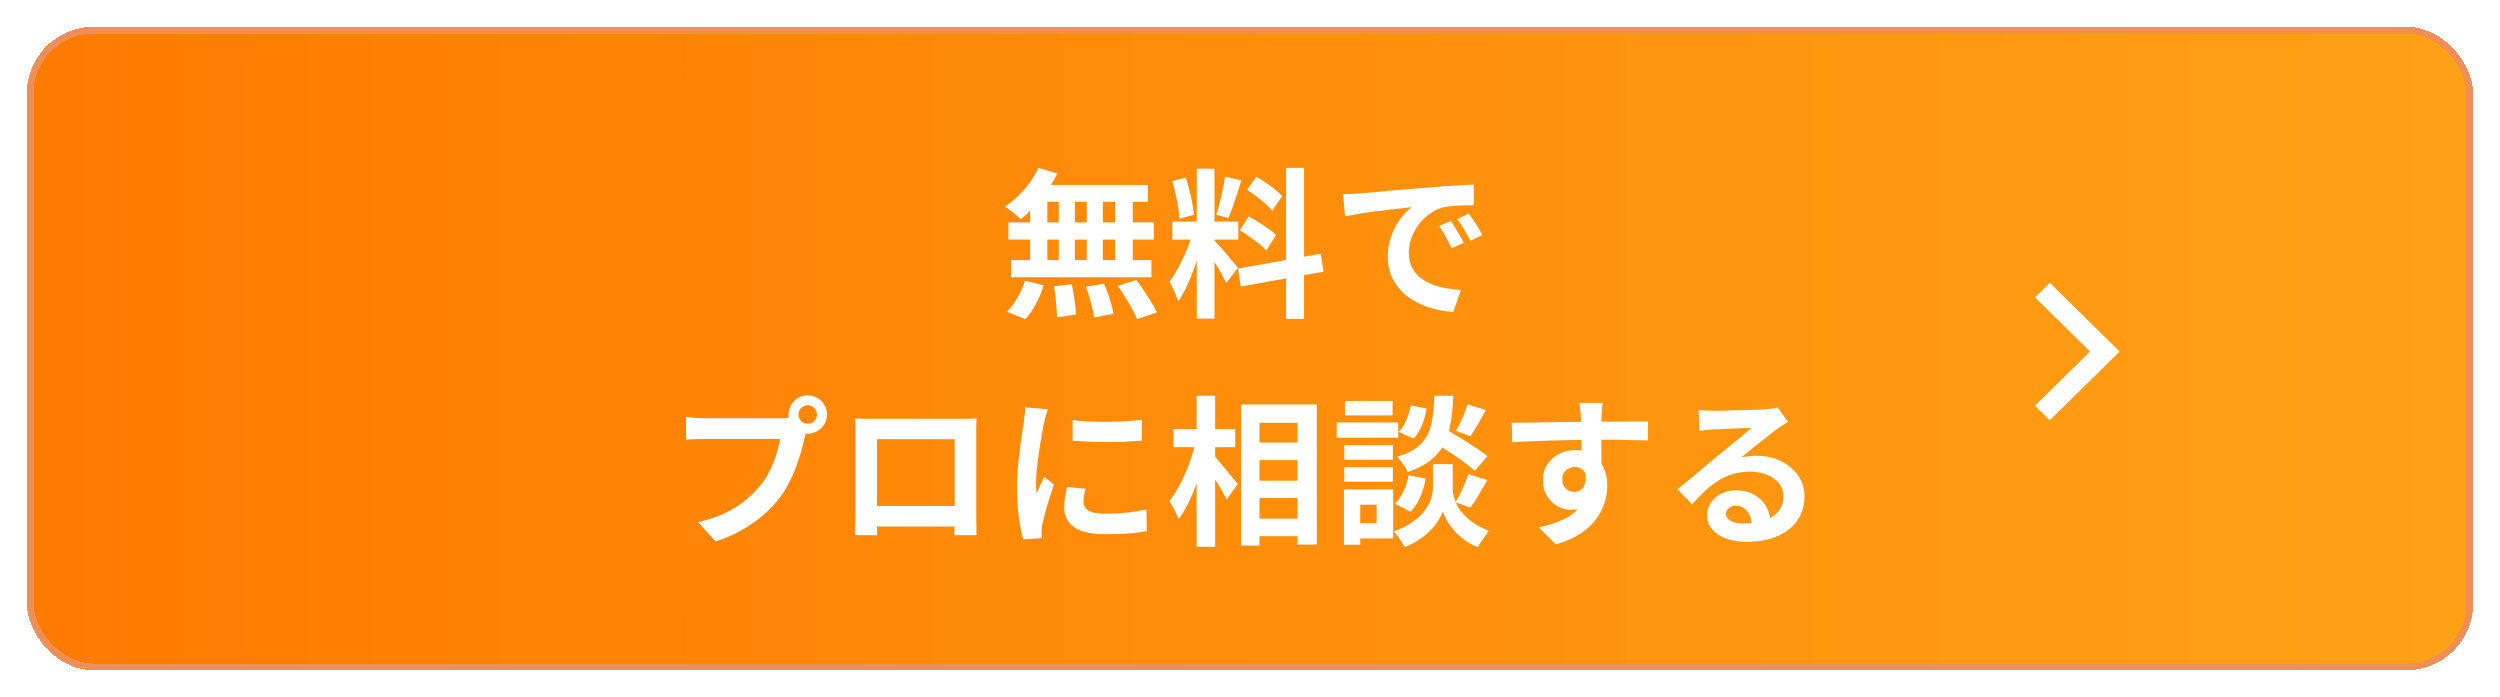
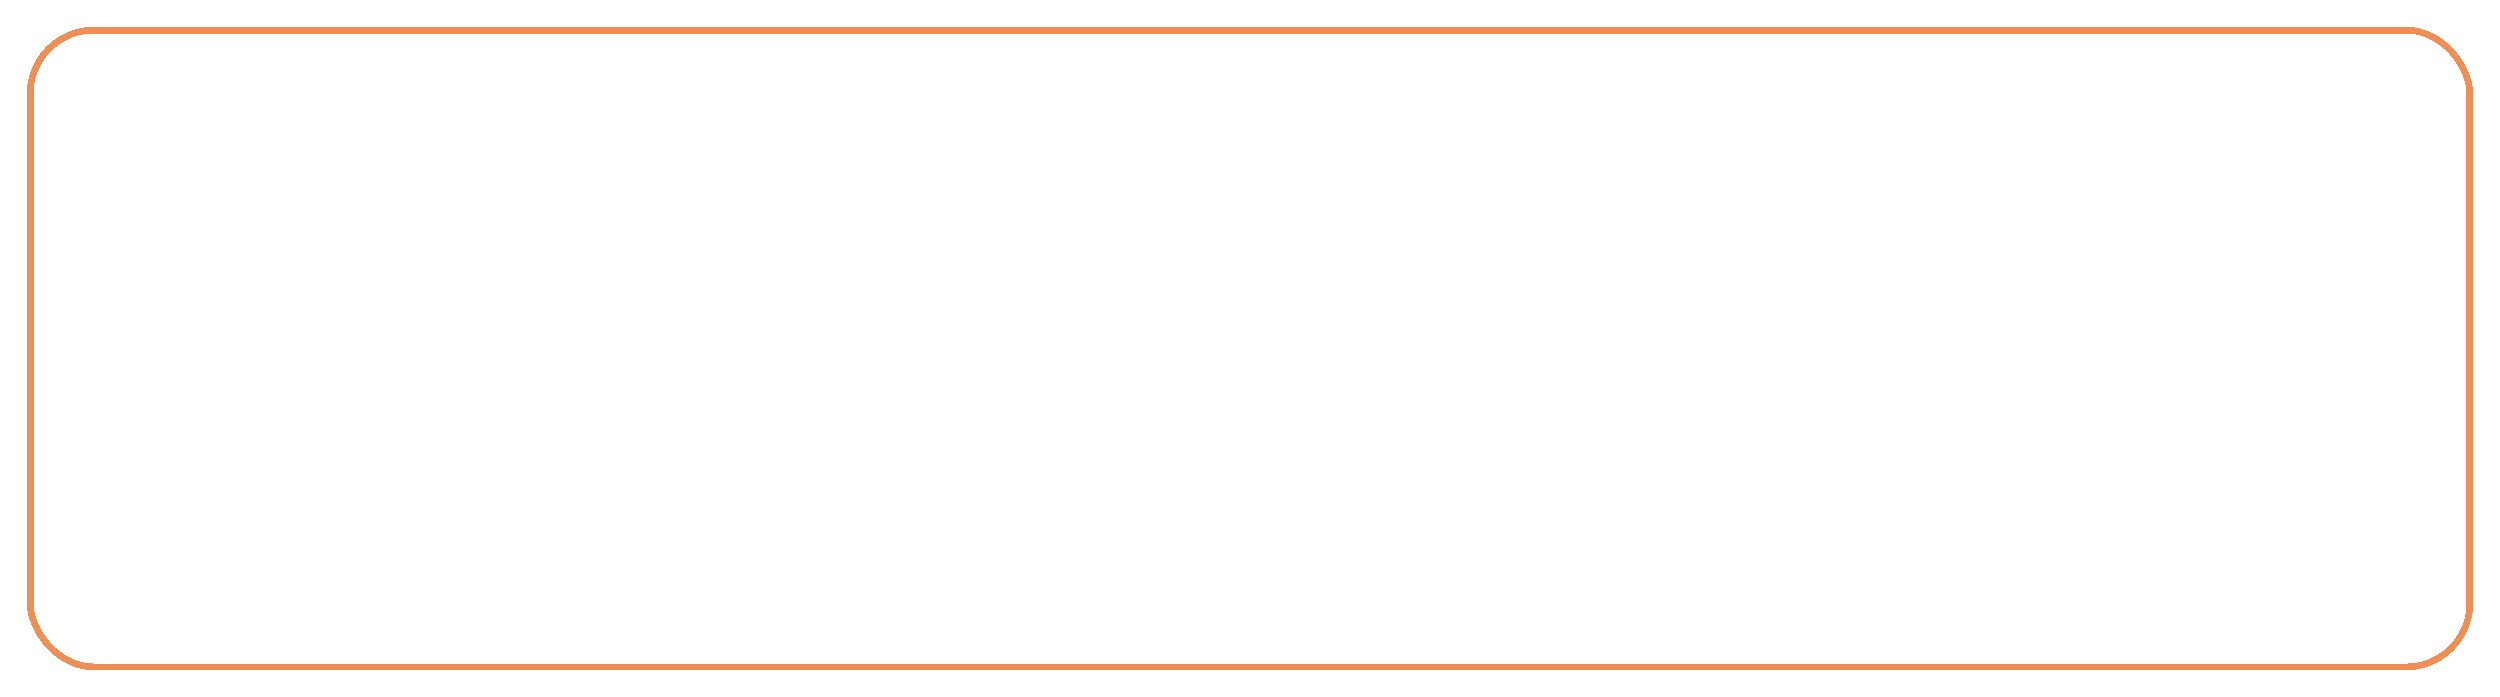
<svg xmlns="http://www.w3.org/2000/svg" width="373" height="104" viewBox="0 0 373 104" fill="none">
  <g filter="url(#filter0_d_5062_1716)">
-     <rect x="4" width="365" height="96" rx="10" fill="url(#paint0_linear_5062_1716)" shape-rendering="crispEdges" />
    <rect x="4.5" y="0.5" width="364" height="95" rx="9.5" stroke="#F08F55" shape-rendering="crispEdges" />
    <path d="M154.92 21.047L157.752 21.887C157.32 22.767 156.808 23.631 156.216 24.479C155.624 25.327 154.984 26.111 154.296 26.831C153.624 27.551 152.952 28.183 152.28 28.727C152.12 28.535 151.896 28.319 151.608 28.079C151.32 27.839 151.024 27.607 150.72 27.383C150.416 27.159 150.152 26.975 149.928 26.831C150.952 26.159 151.912 25.311 152.808 24.287C153.704 23.263 154.408 22.183 154.92 21.047ZM154.728 23.591H171.264V26.111H154.032L154.728 23.591ZM150.456 29.183H172.152V31.751H150.456V29.183ZM150.84 34.799H171.792V37.367H150.84V34.799ZM157.968 24.479H160.368V36.143H157.968V24.479ZM153.696 24.479H156.264V36.167H153.696V24.479ZM162.144 24.479H164.544V36.167H162.144V24.479ZM166.368 24.479H169.008V36.167H166.368V24.479ZM157.248 38.711L159.912 38.423C160.072 39.143 160.208 39.927 160.32 40.775C160.448 41.623 160.52 42.343 160.536 42.935L157.704 43.343C157.704 42.959 157.68 42.503 157.632 41.975C157.6 41.447 157.552 40.895 157.488 40.319C157.424 39.743 157.344 39.207 157.248 38.711ZM162.024 38.783L164.712 38.327C164.92 38.791 165.12 39.295 165.312 39.839C165.504 40.383 165.672 40.911 165.816 41.423C165.96 41.935 166.064 42.399 166.128 42.815L163.248 43.367C163.168 42.775 163.008 42.047 162.768 41.183C162.544 40.319 162.296 39.519 162.024 38.783ZM166.776 38.639L169.536 37.775C169.92 38.271 170.304 38.807 170.688 39.383C171.072 39.959 171.44 40.535 171.792 41.111C172.144 41.671 172.416 42.175 172.608 42.623L169.656 43.607C169.48 43.175 169.232 42.671 168.912 42.095C168.608 41.519 168.264 40.935 167.88 40.343C167.512 39.735 167.144 39.167 166.776 38.639ZM152.928 37.871L155.712 38.567C155.44 39.479 155.064 40.391 154.584 41.303C154.104 42.215 153.568 42.991 152.976 43.631L150.216 42.503C150.76 41.991 151.28 41.311 151.776 40.463C152.272 39.615 152.656 38.751 152.928 37.871ZM178.56 21.167H181.2V43.535H178.56V21.167ZM174.912 29.063H184.752V31.751H174.912V29.063ZM178.032 30.479L179.64 31.271C179.432 32.071 179.192 32.919 178.92 33.815C178.648 34.695 178.344 35.575 178.008 36.455C177.672 37.335 177.32 38.167 176.952 38.951C176.584 39.719 176.192 40.391 175.776 40.967C175.696 40.663 175.576 40.335 175.416 39.983C175.272 39.615 175.112 39.255 174.936 38.903C174.776 38.551 174.624 38.247 174.48 37.991C174.96 37.399 175.424 36.671 175.872 35.807C176.336 34.927 176.76 34.023 177.144 33.095C177.528 32.151 177.824 31.279 178.032 30.479ZM181.176 31.871C181.304 31.999 181.488 32.199 181.728 32.471C181.984 32.743 182.264 33.055 182.568 33.407C182.872 33.743 183.16 34.087 183.432 34.439C183.72 34.775 183.976 35.079 184.2 35.351C184.44 35.623 184.608 35.831 184.704 35.975L182.952 38.231C182.792 37.879 182.584 37.471 182.328 37.007C182.072 36.527 181.792 36.039 181.488 35.543C181.184 35.031 180.888 34.551 180.6 34.103C180.312 33.655 180.064 33.287 179.856 32.999L181.176 31.871ZM174.888 23.015L176.904 22.487C177.112 23.063 177.296 23.687 177.456 24.359C177.632 25.031 177.776 25.687 177.888 26.327C178 26.967 178.08 27.543 178.128 28.055L175.968 28.631C175.952 28.119 175.888 27.543 175.776 26.903C175.68 26.247 175.552 25.583 175.392 24.911C175.248 24.223 175.08 23.591 174.888 23.015ZM182.784 22.367L185.208 22.895C185.016 23.551 184.808 24.223 184.584 24.911C184.36 25.599 184.136 26.263 183.912 26.903C183.688 27.527 183.48 28.079 183.288 28.559L181.464 28.031C181.64 27.519 181.808 26.935 181.968 26.279C182.144 25.607 182.304 24.927 182.448 24.239C182.592 23.551 182.704 22.927 182.784 22.367ZM191.88 21.047H194.568V43.583H191.88V21.047ZM184.704 36.071L197.04 33.863L197.472 36.527L185.136 38.759L184.704 36.071ZM186.048 24.311L187.464 22.367C187.912 22.623 188.376 22.919 188.856 23.255C189.352 23.591 189.816 23.935 190.248 24.287C190.696 24.639 191.048 24.967 191.304 25.271L189.816 27.431C189.576 27.111 189.24 26.767 188.808 26.399C188.392 26.031 187.944 25.663 187.464 25.295C186.984 24.927 186.512 24.599 186.048 24.311ZM184.968 30.359L186.312 28.295C186.792 28.535 187.288 28.823 187.8 29.159C188.312 29.479 188.8 29.807 189.264 30.143C189.728 30.463 190.104 30.775 190.392 31.079L188.928 33.383C188.672 33.079 188.32 32.751 187.872 32.399C187.424 32.031 186.944 31.671 186.432 31.319C185.936 30.951 185.448 30.631 184.968 30.359ZM200.376 24.983C200.856 24.967 201.312 24.951 201.744 24.935C202.176 24.903 202.504 24.879 202.728 24.863C203.224 24.831 203.832 24.783 204.552 24.719C205.288 24.639 206.104 24.559 207 24.479C207.912 24.399 208.88 24.319 209.904 24.239C210.928 24.159 211.992 24.071 213.096 23.975C213.928 23.895 214.752 23.831 215.568 23.783C216.4 23.719 217.184 23.671 217.92 23.639C218.672 23.591 219.328 23.559 219.888 23.543L219.912 26.615C219.48 26.615 218.984 26.623 218.424 26.639C217.864 26.655 217.304 26.687 216.744 26.735C216.2 26.767 215.712 26.839 215.28 26.951C214.56 27.143 213.888 27.471 213.264 27.935C212.64 28.383 212.096 28.919 211.632 29.543C211.184 30.151 210.832 30.815 210.576 31.535C210.32 32.239 210.192 32.951 210.192 33.671C210.192 34.455 210.328 35.151 210.6 35.759C210.888 36.351 211.272 36.863 211.752 37.295C212.248 37.711 212.824 38.063 213.48 38.351C214.136 38.623 214.84 38.831 215.592 38.975C216.36 39.119 217.152 39.215 217.968 39.263L216.84 42.551C215.832 42.487 214.848 42.327 213.888 42.071C212.944 41.815 212.056 41.463 211.224 41.015C210.392 40.567 209.664 40.023 209.04 39.383C208.432 38.727 207.944 37.983 207.576 37.151C207.224 36.303 207.048 35.359 207.048 34.319C207.048 33.167 207.232 32.111 207.6 31.151C207.968 30.175 208.424 29.327 208.968 28.607C209.528 27.871 210.08 27.303 210.624 26.903C210.176 26.967 209.632 27.031 208.992 27.095C208.368 27.159 207.688 27.239 206.952 27.335C206.232 27.415 205.496 27.503 204.744 27.599C203.992 27.695 203.264 27.807 202.56 27.935C201.872 28.047 201.248 28.159 200.688 28.271L200.376 24.983ZM216.48 28.967C216.688 29.255 216.904 29.599 217.128 29.999C217.368 30.383 217.6 30.775 217.824 31.175C218.048 31.559 218.24 31.911 218.4 32.231L216.576 33.047C216.272 32.375 215.976 31.783 215.688 31.271C215.416 30.759 215.088 30.239 214.704 29.711L216.48 28.967ZM219.168 27.863C219.376 28.151 219.6 28.487 219.84 28.871C220.096 29.239 220.344 29.623 220.584 30.023C220.824 30.407 221.024 30.751 221.184 31.055L219.384 31.919C219.064 31.279 218.752 30.711 218.448 30.215C218.16 29.719 217.816 29.207 217.416 28.679L219.168 27.863ZM119.136 57.855C119.136 58.239 119.272 58.567 119.544 58.839C119.816 59.095 120.136 59.223 120.504 59.223C120.888 59.223 121.216 59.095 121.488 58.839C121.76 58.567 121.896 58.239 121.896 57.855C121.896 57.471 121.76 57.143 121.488 56.871C121.216 56.599 120.888 56.463 120.504 56.463C120.136 56.463 119.816 56.599 119.544 56.871C119.272 57.143 119.136 57.471 119.136 57.855ZM117.648 57.855C117.648 57.327 117.776 56.847 118.032 56.415C118.304 55.967 118.656 55.615 119.088 55.359C119.52 55.103 119.992 54.975 120.504 54.975C121.032 54.975 121.512 55.103 121.944 55.359C122.392 55.615 122.744 55.967 123 56.415C123.256 56.847 123.384 57.327 123.384 57.855C123.384 58.367 123.256 58.839 123 59.271C122.744 59.703 122.392 60.055 121.944 60.327C121.512 60.583 121.032 60.711 120.504 60.711C119.992 60.711 119.52 60.583 119.088 60.327C118.656 60.055 118.304 59.703 118.032 59.271C117.776 58.839 117.648 58.367 117.648 57.855ZM120.552 59.751C120.44 59.975 120.344 60.247 120.264 60.567C120.184 60.871 120.104 61.151 120.024 61.407C119.896 61.999 119.728 62.663 119.52 63.399C119.312 64.119 119.064 64.871 118.776 65.655C118.488 66.439 118.144 67.215 117.744 67.983C117.36 68.751 116.92 69.471 116.424 70.143C115.704 71.103 114.864 71.999 113.904 72.831C112.944 73.663 111.872 74.415 110.688 75.087C109.504 75.759 108.2 76.327 106.776 76.791L104.16 73.911C105.76 73.527 107.136 73.055 108.288 72.495C109.44 71.935 110.44 71.295 111.288 70.575C112.152 69.855 112.912 69.087 113.568 68.271C114.096 67.599 114.544 66.871 114.912 66.087C115.296 65.303 115.608 64.519 115.848 63.735C116.104 62.935 116.28 62.191 116.376 61.503C116.136 61.503 115.736 61.503 115.176 61.503C114.632 61.503 113.984 61.503 113.232 61.503C112.496 61.503 111.72 61.503 110.904 61.503C110.104 61.503 109.328 61.503 108.576 61.503C107.824 61.503 107.144 61.503 106.536 61.503C105.944 61.503 105.504 61.503 105.216 61.503C104.656 61.503 104.112 61.511 103.584 61.527C103.072 61.543 102.664 61.567 102.36 61.599V58.215C102.6 58.247 102.888 58.279 103.224 58.311C103.576 58.343 103.928 58.367 104.28 58.383C104.648 58.399 104.96 58.407 105.216 58.407C105.472 58.407 105.832 58.407 106.296 58.407C106.776 58.407 107.328 58.407 107.952 58.407C108.576 58.407 109.224 58.407 109.896 58.407C110.584 58.407 111.264 58.407 111.936 58.407C112.624 58.407 113.264 58.407 113.856 58.407C114.448 58.407 114.96 58.407 115.392 58.407C115.824 58.407 116.136 58.407 116.328 58.407C116.568 58.407 116.856 58.399 117.192 58.383C117.544 58.367 117.88 58.311 118.2 58.215L120.552 59.751ZM127.584 58.431C128.08 58.447 128.544 58.463 128.976 58.479C129.424 58.479 129.808 58.479 130.128 58.479C130.384 58.479 130.776 58.479 131.304 58.479C131.848 58.479 132.48 58.479 133.2 58.479C133.92 58.479 134.688 58.479 135.504 58.479C136.32 58.479 137.136 58.479 137.952 58.479C138.784 58.479 139.56 58.479 140.28 58.479C141 58.479 141.624 58.479 142.152 58.479C142.696 58.479 143.088 58.479 143.328 58.479C143.632 58.479 143.992 58.479 144.408 58.479C144.84 58.463 145.272 58.447 145.704 58.431C145.688 58.799 145.672 59.191 145.656 59.607C145.656 60.007 145.656 60.391 145.656 60.759C145.656 60.983 145.656 61.335 145.656 61.815C145.656 62.279 145.656 62.839 145.656 63.495C145.656 64.135 145.656 64.823 145.656 65.559C145.656 66.279 145.656 67.007 145.656 67.743C145.656 68.479 145.656 69.175 145.656 69.831C145.656 70.471 145.656 71.031 145.656 71.511C145.656 71.975 145.656 72.311 145.656 72.519C145.656 72.759 145.656 73.063 145.656 73.431C145.672 73.783 145.68 74.143 145.68 74.511C145.68 74.863 145.68 75.175 145.68 75.447C145.696 75.703 145.704 75.839 145.704 75.855H142.392C142.392 75.823 142.392 75.631 142.392 75.279C142.408 74.911 142.416 74.479 142.416 73.983C142.432 73.487 142.44 73.023 142.44 72.591C142.44 72.383 142.44 72.031 142.44 71.535C142.44 71.039 142.44 70.455 142.44 69.783C142.44 69.111 142.44 68.399 142.44 67.647C142.44 66.895 142.44 66.159 142.44 65.439C142.44 64.719 142.44 64.063 142.44 63.471C142.44 62.879 142.44 62.407 142.44 62.055C142.44 61.703 142.44 61.527 142.44 61.527H130.848C130.848 61.527 130.848 61.703 130.848 62.055C130.848 62.407 130.848 62.879 130.848 63.471C130.848 64.047 130.848 64.703 130.848 65.439C130.848 66.159 130.848 66.895 130.848 67.647C130.848 68.383 130.848 69.095 130.848 69.783C130.848 70.455 130.848 71.039 130.848 71.535C130.848 72.031 130.848 72.383 130.848 72.591C130.848 72.879 130.848 73.207 130.848 73.575C130.848 73.927 130.848 74.271 130.848 74.607C130.864 74.943 130.872 75.223 130.872 75.447C130.872 75.687 130.872 75.823 130.872 75.855H127.56C127.56 75.823 127.56 75.687 127.56 75.447C127.576 75.207 127.584 74.911 127.584 74.559C127.6 74.207 127.608 73.847 127.608 73.479C127.624 73.111 127.632 72.783 127.632 72.495C127.632 72.287 127.632 71.951 127.632 71.487C127.632 71.007 127.632 70.439 127.632 69.783C127.632 69.127 127.632 68.439 127.632 67.719C127.632 66.983 127.632 66.247 127.632 65.511C127.632 64.775 127.632 64.087 127.632 63.447C127.632 62.791 127.632 62.231 127.632 61.767C127.632 61.303 127.632 60.967 127.632 60.759C127.632 60.423 127.632 60.039 127.632 59.607C127.632 59.159 127.616 58.767 127.584 58.431ZM143.64 71.487V74.559H129.216V71.487H143.64ZM160.032 58.671C160.768 58.767 161.592 58.839 162.504 58.887C163.432 58.919 164.368 58.935 165.312 58.935C166.272 58.919 167.192 58.887 168.072 58.839C168.952 58.775 169.712 58.711 170.352 58.647V61.743C169.616 61.807 168.808 61.863 167.928 61.911C167.048 61.943 166.144 61.959 165.216 61.959C164.288 61.959 163.376 61.943 162.48 61.911C161.6 61.863 160.784 61.807 160.032 61.743V58.671ZM161.952 68.919C161.856 69.319 161.784 69.679 161.736 69.999C161.688 70.303 161.664 70.615 161.664 70.935C161.664 71.191 161.728 71.431 161.856 71.655C161.984 71.863 162.176 72.047 162.432 72.207C162.704 72.351 163.048 72.463 163.464 72.543C163.896 72.607 164.416 72.639 165.024 72.639C166.096 72.639 167.104 72.591 168.048 72.495C168.992 72.383 169.992 72.223 171.048 72.015L171.096 75.255C170.328 75.399 169.44 75.511 168.432 75.591C167.44 75.671 166.264 75.711 164.904 75.711C162.84 75.711 161.304 75.367 160.296 74.679C159.288 73.975 158.784 73.007 158.784 71.775C158.784 71.311 158.816 70.831 158.88 70.335C158.96 69.823 159.064 69.263 159.192 68.655L161.952 68.919ZM156.336 57.063C156.272 57.223 156.2 57.447 156.12 57.735C156.04 58.023 155.96 58.303 155.88 58.575C155.816 58.847 155.768 59.055 155.736 59.199C155.688 59.535 155.608 59.975 155.496 60.519C155.4 61.047 155.296 61.647 155.184 62.319C155.088 62.975 154.992 63.647 154.896 64.335C154.8 65.023 154.72 65.687 154.656 66.327C154.608 66.967 154.584 67.527 154.584 68.007C154.584 68.231 154.584 68.487 154.584 68.775C154.6 69.063 154.632 69.327 154.68 69.567C154.792 69.295 154.912 69.023 155.04 68.751C155.168 68.479 155.296 68.207 155.424 67.935C155.552 67.647 155.664 67.375 155.76 67.119L157.248 68.295C157.024 68.951 156.792 69.655 156.552 70.407C156.328 71.159 156.12 71.871 155.928 72.543C155.752 73.199 155.616 73.743 155.52 74.175C155.488 74.351 155.456 74.551 155.424 74.775C155.408 74.999 155.4 75.175 155.4 75.303C155.4 75.431 155.4 75.583 155.4 75.759C155.416 75.951 155.432 76.127 155.448 76.287L152.664 76.479C152.424 75.647 152.208 74.543 152.016 73.167C151.824 71.775 151.728 70.263 151.728 68.631C151.728 67.735 151.768 66.823 151.848 65.895C151.928 64.967 152.024 64.079 152.136 63.231C152.248 62.367 152.352 61.583 152.448 60.879C152.56 60.175 152.656 59.591 152.736 59.127C152.768 58.791 152.808 58.415 152.856 57.999C152.92 57.567 152.96 57.159 152.976 56.775L156.336 57.063ZM186.528 62.031H195.12V64.647H186.528V62.031ZM186.528 67.719H195.12V70.311H186.528V67.719ZM186.528 73.383H195.12V75.999H186.528V73.383ZM185.16 56.343H196.464V77.247H193.584V59.079H187.92V77.391H185.16V56.343ZM175.08 60.015H184.296V62.727H175.08V60.015ZM178.536 55.047H181.296V77.583H178.536V55.047ZM178.392 61.863L180.096 62.463C179.904 63.439 179.664 64.447 179.376 65.487C179.088 66.511 178.76 67.519 178.392 68.511C178.024 69.487 177.624 70.407 177.192 71.271C176.76 72.119 176.304 72.847 175.824 73.455C175.696 73.055 175.496 72.599 175.224 72.087C174.952 71.559 174.696 71.119 174.456 70.767C174.888 70.239 175.304 69.623 175.704 68.919C176.104 68.215 176.472 67.471 176.808 66.687C177.16 65.887 177.472 65.079 177.744 64.263C178.016 63.431 178.232 62.631 178.392 61.863ZM181.104 63.975C181.28 64.135 181.536 64.415 181.872 64.815C182.208 65.199 182.56 65.623 182.928 66.087C183.312 66.551 183.664 66.983 183.984 67.383C184.32 67.767 184.552 68.039 184.68 68.199L183.024 70.527C182.848 70.175 182.624 69.759 182.352 69.279C182.08 68.799 181.784 68.311 181.464 67.815C181.144 67.319 180.832 66.847 180.528 66.399C180.24 65.951 179.992 65.575 179.784 65.271L181.104 63.975ZM213.648 61.791L215.424 59.895C216.112 60.279 216.864 60.719 217.68 61.215C218.512 61.711 219.304 62.215 220.056 62.727C220.824 63.223 221.448 63.671 221.928 64.071L220.008 66.255C219.576 65.823 218.992 65.343 218.256 64.815C217.52 64.287 216.744 63.759 215.928 63.231C215.112 62.703 214.352 62.223 213.648 61.791ZM215.304 65.247H216.744V68.895C216.744 69.215 216.792 69.583 216.888 69.999C216.984 70.415 217.144 70.863 217.368 71.343C217.608 71.807 217.936 72.271 218.352 72.735C218.768 73.183 219.288 73.623 219.912 74.055C220.536 74.471 221.28 74.847 222.144 75.183C221.904 75.519 221.616 75.927 221.28 76.407C220.944 76.887 220.68 77.295 220.488 77.631C219.736 77.343 219.056 76.975 218.448 76.527C217.856 76.079 217.344 75.607 216.912 75.111C216.48 74.599 216.128 74.103 215.856 73.623C215.584 73.127 215.392 72.695 215.28 72.327C215.152 72.695 214.936 73.119 214.632 73.599C214.344 74.079 213.96 74.575 213.48 75.087C213 75.583 212.432 76.047 211.776 76.479C211.136 76.927 210.4 77.311 209.568 77.631C209.456 77.407 209.304 77.143 209.112 76.839C208.936 76.551 208.744 76.263 208.536 75.975C208.328 75.703 208.136 75.471 207.96 75.279C208.888 74.959 209.68 74.583 210.336 74.151C211.008 73.719 211.568 73.271 212.016 72.807C212.464 72.327 212.816 71.855 213.072 71.391C213.344 70.911 213.528 70.455 213.624 70.023C213.736 69.591 213.792 69.215 213.792 68.895V65.247H215.304ZM214.008 55.047H216.84C216.776 56.487 216.648 57.799 216.456 58.983C216.28 60.167 215.96 61.231 215.496 62.175C215.048 63.103 214.384 63.919 213.504 64.623C212.64 65.327 211.48 65.935 210.024 66.447C209.896 66.095 209.672 65.695 209.352 65.247C209.032 64.783 208.72 64.423 208.416 64.167C209.68 63.783 210.672 63.319 211.392 62.775C212.112 62.215 212.648 61.567 213 60.831C213.368 60.079 213.616 59.231 213.744 58.287C213.872 57.327 213.96 56.247 214.008 55.047ZM210.48 56.487L212.832 56.943C212.72 57.759 212.504 58.575 212.184 59.391C211.864 60.207 211.44 60.887 210.912 61.431L208.68 60.447C209.112 60.015 209.488 59.431 209.808 58.695C210.128 57.959 210.352 57.223 210.48 56.487ZM210.192 66.903L212.712 67.407C212.552 68.335 212.28 69.247 211.896 70.143C211.528 71.023 211.048 71.759 210.456 72.351L208.104 71.151C208.616 70.703 209.048 70.087 209.4 69.303C209.768 68.519 210.032 67.719 210.192 66.903ZM218.952 56.319L221.712 57.183C221.312 57.903 220.904 58.615 220.488 59.319C220.088 60.007 219.72 60.599 219.384 61.095L217.224 60.279C217.432 59.927 217.648 59.519 217.872 59.055C218.096 58.591 218.304 58.119 218.496 57.639C218.688 57.159 218.84 56.719 218.952 56.319ZM219.096 66.735L221.928 67.623C221.496 68.359 221.056 69.103 220.608 69.855C220.176 70.607 219.768 71.239 219.384 71.751L217.152 70.935C217.392 70.551 217.632 70.119 217.872 69.639C218.112 69.143 218.336 68.639 218.544 68.127C218.768 67.615 218.952 67.151 219.096 66.735ZM200.568 62.415H207.816V64.599H200.568V62.415ZM200.664 55.815H207.768V57.975H200.664V55.815ZM200.568 65.703H207.816V67.863H200.568V65.703ZM199.44 59.031H208.608V61.311H199.44V59.031ZM201.816 69.015H207.864V76.335H201.816V74.055H205.392V71.295H201.816V69.015ZM200.52 69.015H202.944V77.271H200.52V69.015ZM239.112 56.103C239.096 56.231 239.072 56.439 239.04 56.727C239.024 56.999 239.008 57.279 238.992 57.567C238.976 57.839 238.96 58.039 238.944 58.167C238.928 58.487 238.92 58.919 238.92 59.463C238.92 59.991 238.92 60.583 238.92 61.239C238.92 61.895 238.92 62.559 238.92 63.231C238.936 63.887 238.944 64.511 238.944 65.103C238.96 65.679 238.968 66.159 238.968 66.543L235.968 65.535C235.968 65.231 235.968 64.831 235.968 64.335C235.968 63.823 235.968 63.271 235.968 62.679C235.968 62.071 235.96 61.471 235.944 60.879C235.944 60.287 235.936 59.751 235.92 59.271C235.904 58.791 235.888 58.431 235.872 58.191C235.84 57.695 235.8 57.263 235.752 56.895C235.704 56.511 235.664 56.247 235.632 56.103H239.112ZM225.552 59.079C226.256 59.079 227.056 59.071 227.952 59.055C228.848 59.039 229.784 59.023 230.76 59.007C231.736 58.991 232.696 58.975 233.64 58.959C234.584 58.943 235.472 58.935 236.304 58.935C237.136 58.919 237.856 58.911 238.464 58.911C239.072 58.911 239.736 58.911 240.456 58.911C241.176 58.895 241.888 58.887 242.592 58.887C243.296 58.887 243.936 58.887 244.512 58.887C245.104 58.887 245.56 58.887 245.88 58.887L245.856 61.719C245.104 61.687 244.112 61.663 242.88 61.647C241.648 61.615 240.144 61.599 238.368 61.599C237.28 61.599 236.176 61.615 235.056 61.647C233.936 61.663 232.824 61.687 231.72 61.719C230.616 61.751 229.552 61.791 228.528 61.839C227.504 61.871 226.536 61.919 225.624 61.983L225.552 59.079ZM238.536 66.183C238.536 67.495 238.376 68.583 238.056 69.447C237.752 70.311 237.288 70.967 236.664 71.415C236.04 71.847 235.264 72.063 234.336 72.063C233.888 72.063 233.416 71.967 232.92 71.775C232.44 71.583 231.992 71.303 231.576 70.935C231.16 70.567 230.824 70.111 230.568 69.567C230.328 69.023 230.208 68.383 230.208 67.647C230.208 66.735 230.424 65.951 230.856 65.295C231.288 64.623 231.864 64.103 232.584 63.735C233.32 63.351 234.128 63.159 235.008 63.159C236.064 63.159 236.944 63.399 237.648 63.879C238.368 64.343 238.904 64.975 239.256 65.775C239.624 66.575 239.808 67.479 239.808 68.487C239.808 69.271 239.68 70.087 239.424 70.935C239.168 71.783 238.744 72.615 238.152 73.431C237.576 74.231 236.792 74.959 235.8 75.615C234.824 76.271 233.6 76.807 232.128 77.223L229.56 74.679C230.584 74.471 231.536 74.199 232.416 73.863C233.296 73.527 234.064 73.103 234.72 72.591C235.392 72.079 235.912 71.447 236.28 70.695C236.664 69.943 236.856 69.039 236.856 67.983C236.856 67.215 236.664 66.639 236.28 66.255C235.912 65.871 235.464 65.679 234.936 65.679C234.632 65.679 234.336 65.751 234.048 65.895C233.76 66.039 233.528 66.255 233.352 66.543C233.176 66.831 233.088 67.183 233.088 67.599C233.088 68.143 233.272 68.583 233.64 68.919C234.024 69.239 234.456 69.399 234.936 69.399C235.32 69.399 235.656 69.279 235.944 69.039C236.248 68.799 236.448 68.399 236.544 67.839C236.64 67.279 236.56 66.527 236.304 65.583L238.536 66.183ZM253.44 57.159C253.776 57.207 254.136 57.239 254.52 57.255C254.904 57.271 255.272 57.279 255.624 57.279C255.88 57.279 256.264 57.279 256.776 57.279C257.288 57.263 257.864 57.247 258.504 57.231C259.16 57.215 259.808 57.199 260.448 57.183C261.088 57.167 261.664 57.151 262.176 57.135C262.704 57.103 263.112 57.079 263.4 57.063C263.896 57.015 264.288 56.975 264.576 56.943C264.864 56.895 265.08 56.847 265.224 56.799L266.784 58.935C266.512 59.111 266.232 59.287 265.944 59.463C265.656 59.639 265.376 59.831 265.104 60.039C264.784 60.263 264.4 60.559 263.952 60.927C263.504 61.279 263.024 61.655 262.512 62.055C262.016 62.455 261.528 62.847 261.048 63.231C260.584 63.615 260.16 63.959 259.776 64.263C260.176 64.167 260.56 64.103 260.928 64.071C261.296 64.023 261.672 63.999 262.056 63.999C263.416 63.999 264.632 64.263 265.704 64.791C266.792 65.319 267.648 66.039 268.272 66.951C268.912 67.847 269.232 68.879 269.232 70.047C269.232 71.311 268.912 72.455 268.272 73.479C267.632 74.503 266.664 75.319 265.368 75.927C264.088 76.535 262.48 76.839 260.544 76.839C259.44 76.839 258.44 76.679 257.544 76.359C256.664 76.039 255.968 75.583 255.456 74.991C254.944 74.399 254.688 73.703 254.688 72.903C254.688 72.247 254.864 71.639 255.216 71.079C255.584 70.503 256.088 70.039 256.728 69.687C257.384 69.335 258.136 69.159 258.984 69.159C260.088 69.159 261.016 69.383 261.768 69.831C262.536 70.263 263.12 70.847 263.52 71.583C263.936 72.319 264.152 73.127 264.168 74.007L261.36 74.391C261.344 73.511 261.12 72.807 260.688 72.279C260.272 71.735 259.712 71.463 259.008 71.463C258.56 71.463 258.2 71.583 257.928 71.823C257.656 72.047 257.52 72.311 257.52 72.615C257.52 73.063 257.744 73.423 258.192 73.695C258.64 73.967 259.224 74.103 259.944 74.103C261.304 74.103 262.44 73.943 263.352 73.623C264.264 73.287 264.944 72.815 265.392 72.207C265.856 71.583 266.088 70.847 266.088 69.999C266.088 69.279 265.864 68.647 265.416 68.103C264.984 67.559 264.392 67.135 263.64 66.831C262.888 66.527 262.04 66.375 261.096 66.375C260.168 66.375 259.32 66.495 258.552 66.735C257.784 66.959 257.056 67.287 256.368 67.719C255.696 68.135 255.032 68.647 254.376 69.255C253.736 69.847 253.096 70.511 252.456 71.247L250.272 68.991C250.704 68.639 251.192 68.247 251.736 67.815C252.28 67.367 252.832 66.903 253.392 66.423C253.968 65.943 254.504 65.495 255 65.079C255.512 64.647 255.944 64.287 256.296 63.999C256.632 63.727 257.024 63.407 257.472 63.039C257.92 62.671 258.384 62.295 258.864 61.911C259.344 61.511 259.8 61.135 260.232 60.783C260.664 60.415 261.024 60.103 261.312 59.847C261.072 59.847 260.76 59.855 260.376 59.871C259.992 59.887 259.568 59.903 259.104 59.919C258.656 59.935 258.2 59.951 257.736 59.967C257.288 59.983 256.864 60.007 256.464 60.039C256.08 60.055 255.76 60.071 255.504 60.087C255.184 60.103 254.848 60.127 254.496 60.159C254.144 60.191 253.824 60.231 253.536 60.279L253.44 57.159Z" fill="white" />
-     <path d="M303.625 40.369L311.833 48.446L303.625 56.523L305.833 58.696L316.25 48.446L305.833 38.196L303.625 40.369Z" fill="white" />
  </g>
  <defs>
    <filter id="filter0_d_5062_1716" x="0" y="0" width="373" height="104" filterUnits="userSpaceOnUse" color-interpolation-filters="sRGB">
      <feFlood flood-opacity="0" result="BackgroundImageFix" />
      <feColorMatrix in="SourceAlpha" type="matrix" values="0 0 0 0 0 0 0 0 0 0 0 0 0 0 0 0 0 0 127 0" result="hardAlpha" />
      <feOffset dy="4" />
      <feGaussianBlur stdDeviation="2" />
      <feComposite in2="hardAlpha" operator="out" />
      <feColorMatrix type="matrix" values="0 0 0 0 0 0 0 0 0 0 0 0 0 0 0 0 0 0 0.25 0" />
      <feBlend mode="normal" in2="BackgroundImageFix" result="effect1_dropShadow_5062_1716" />
      <feBlend mode="normal" in="SourceGraphic" in2="effect1_dropShadow_5062_1716" result="shape" />
    </filter>
    <linearGradient id="paint0_linear_5062_1716" x1="4" y1="48" x2="369" y2="48" gradientUnits="userSpaceOnUse">
      <stop stop-color="#FF7A00" />
      <stop offset="1" stop-color="#FFA115" />
    </linearGradient>
  </defs>
</svg>